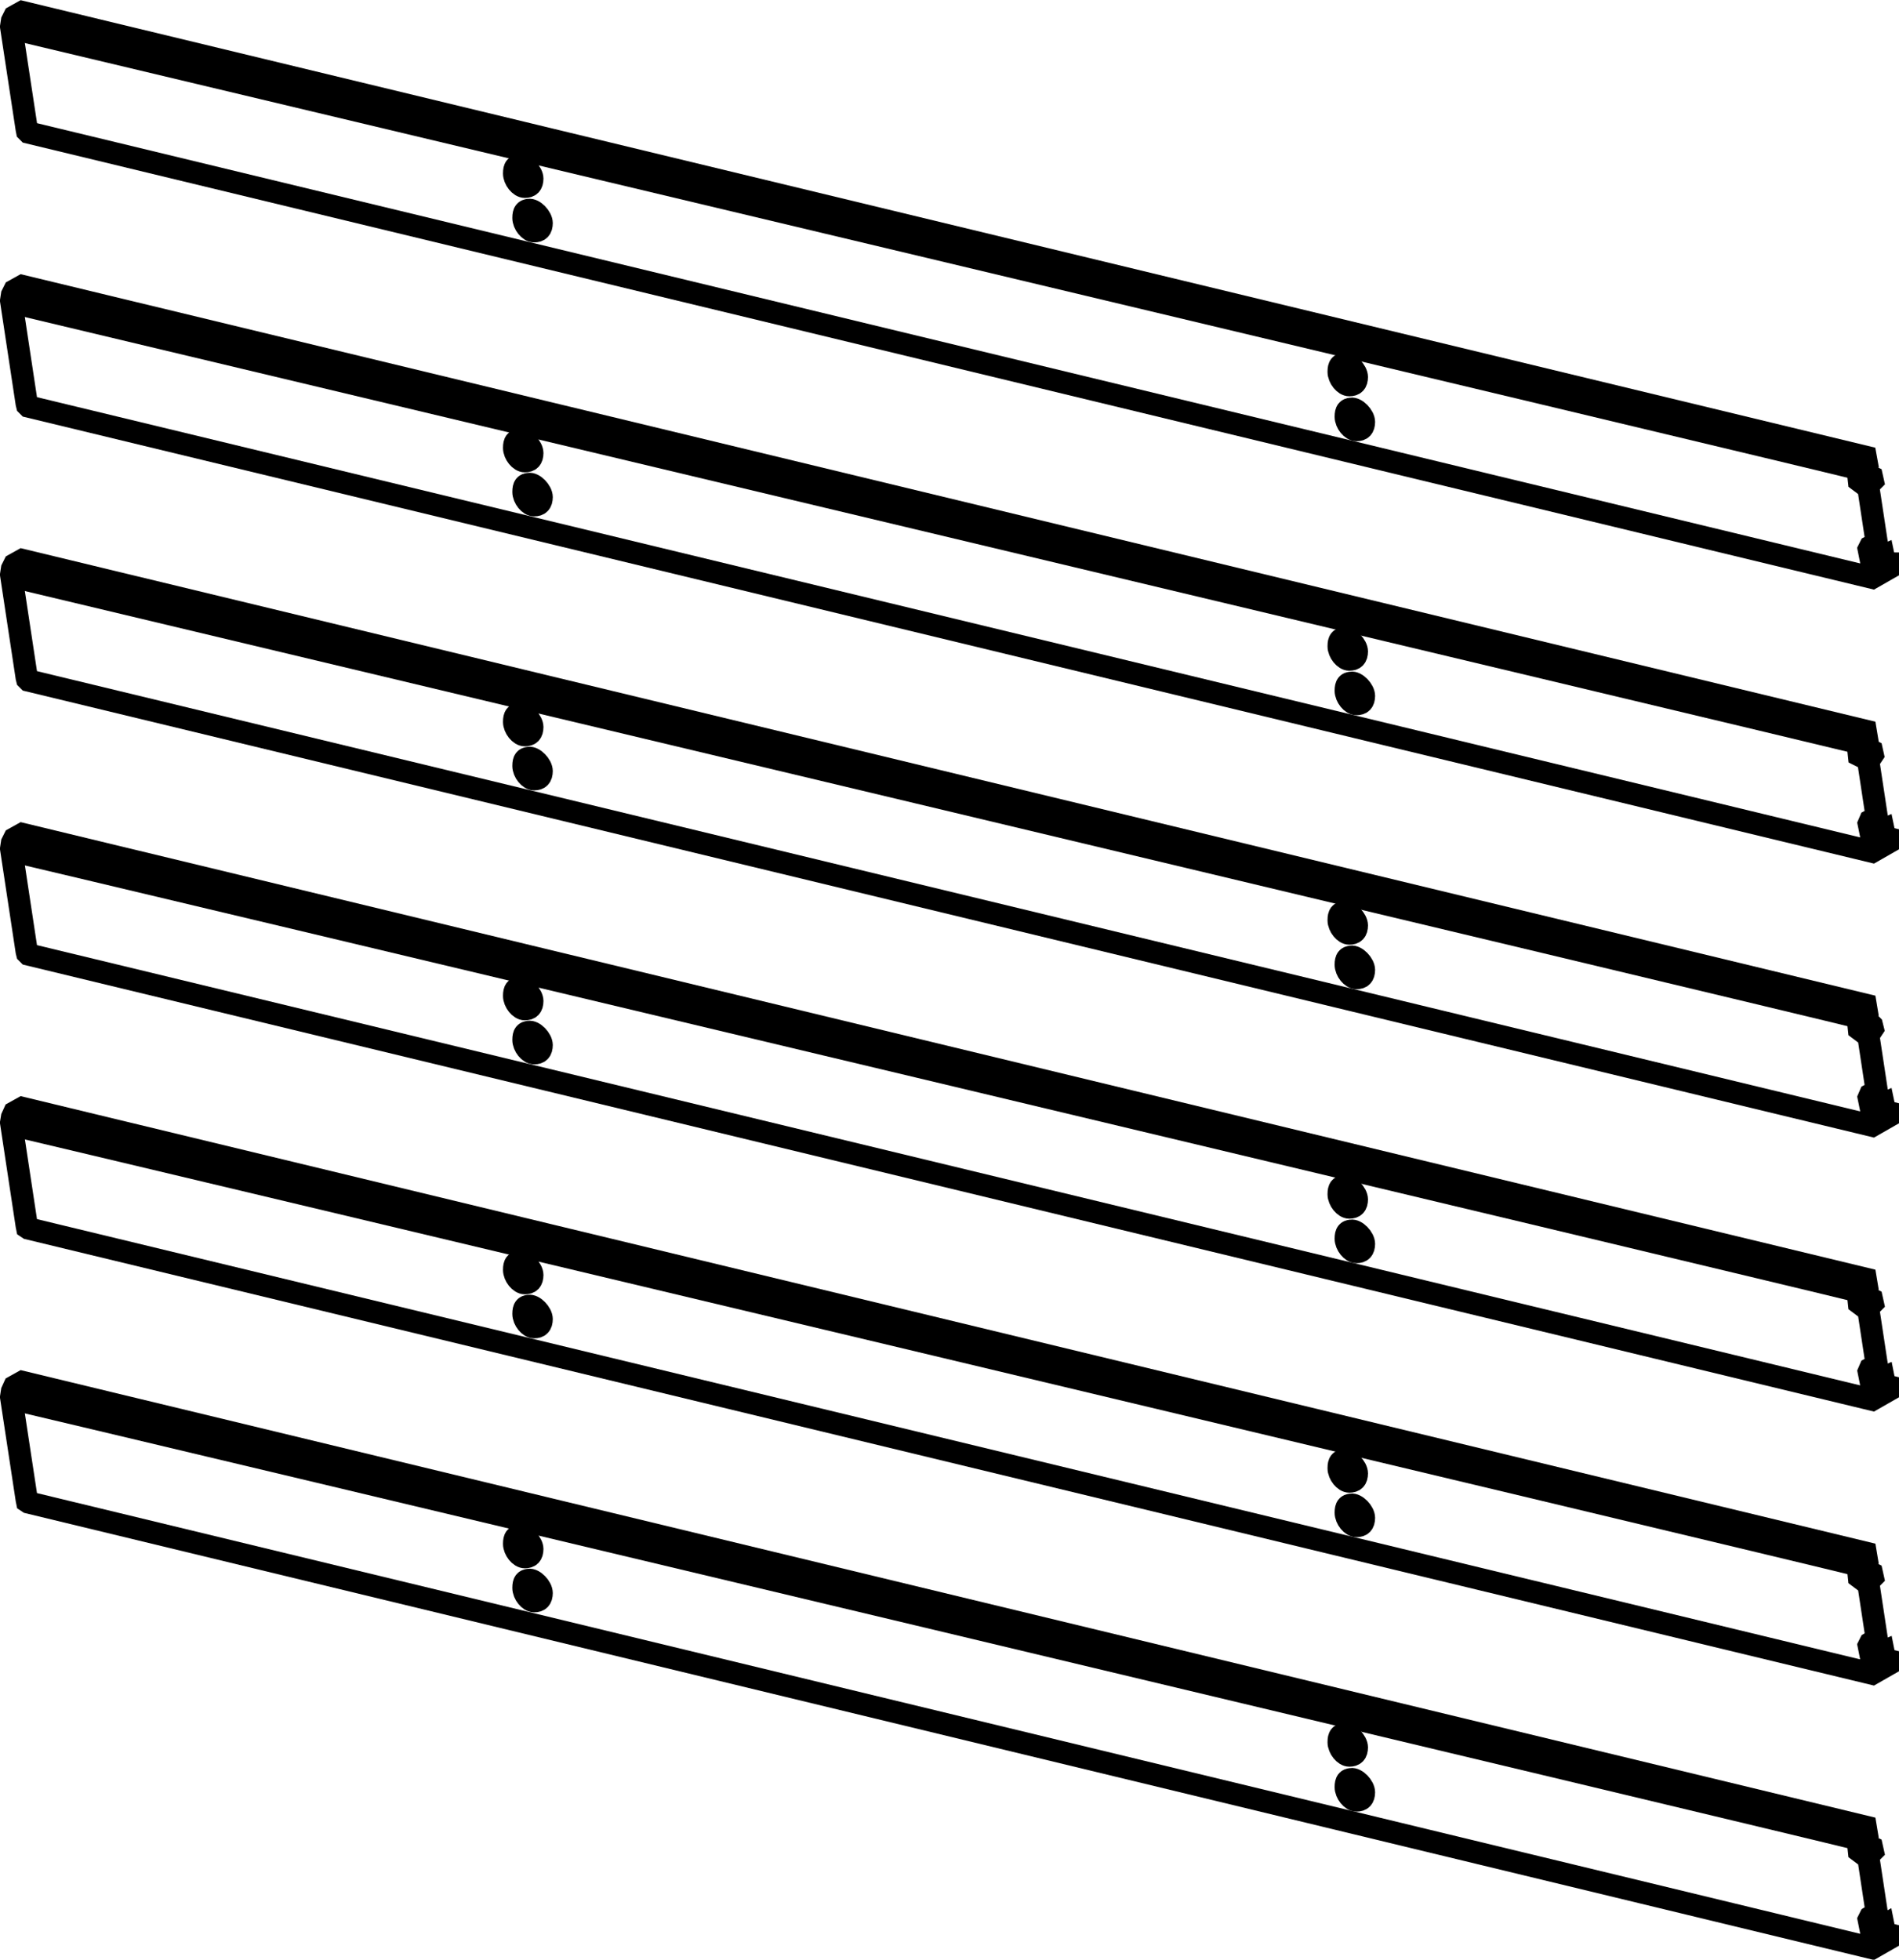
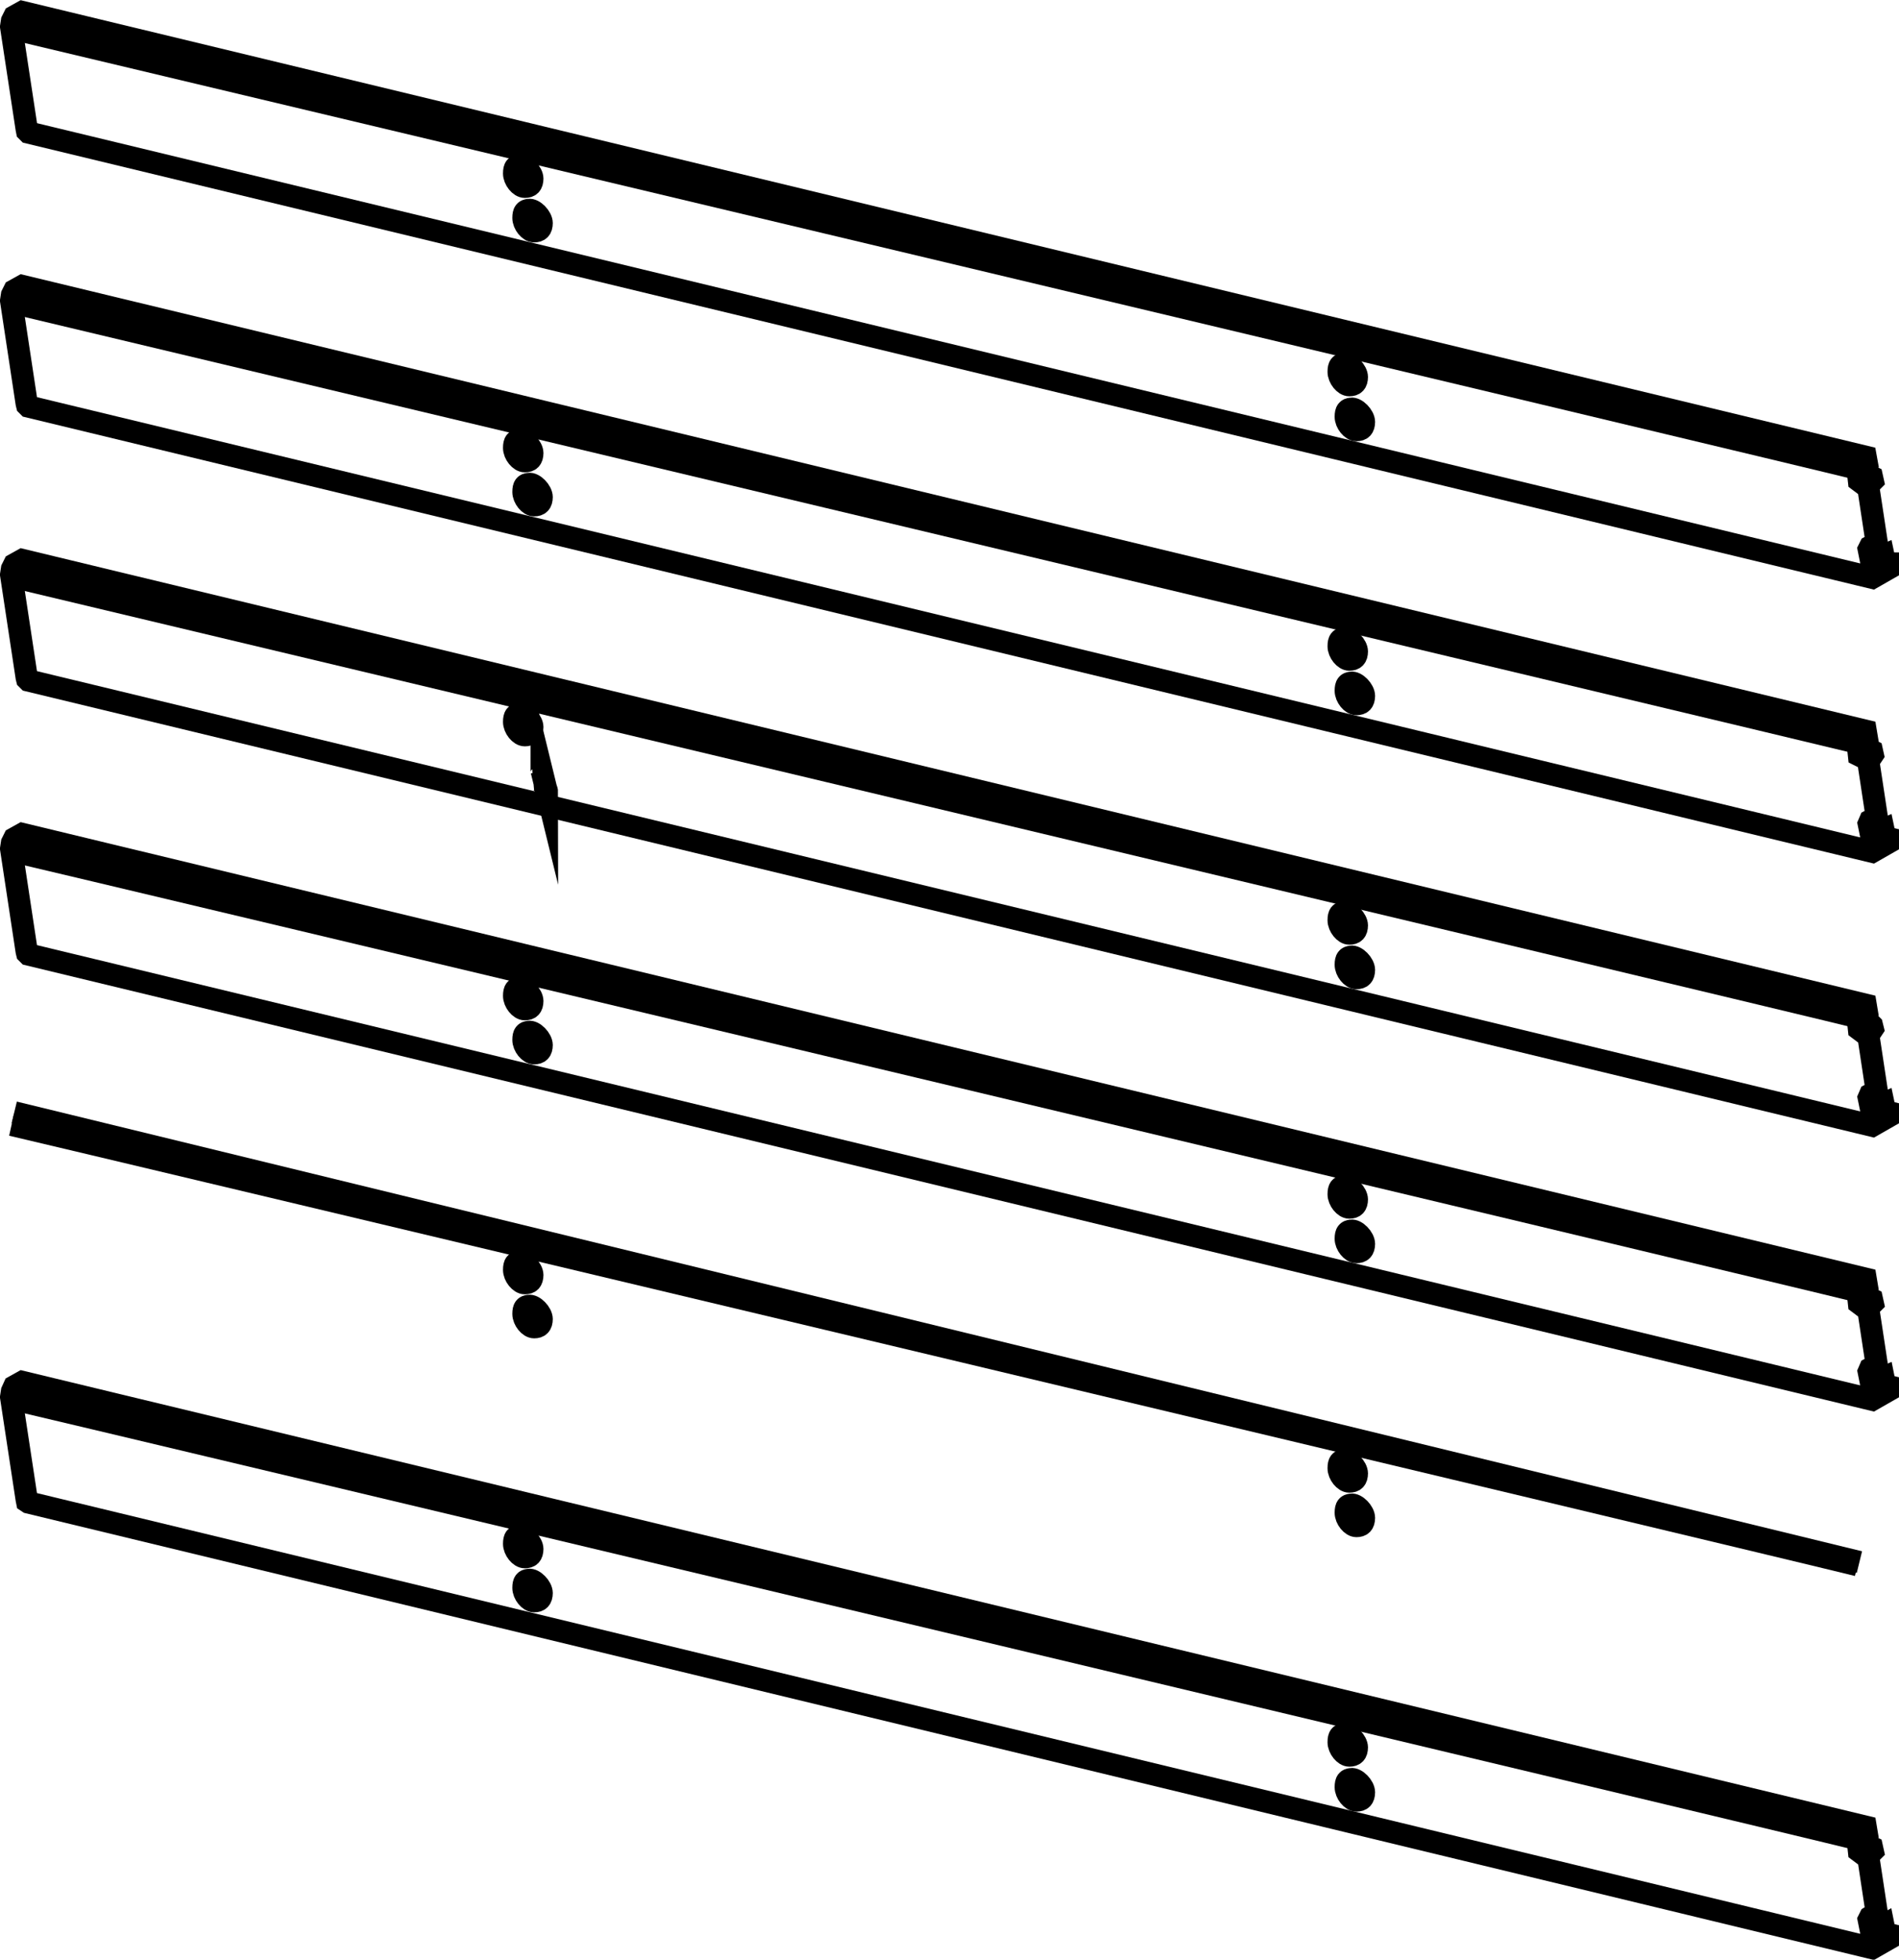
<svg xmlns="http://www.w3.org/2000/svg" id="Layer_2" data-name="Layer 2" viewBox="0 0 42.7 44.06">
  <defs>
    <style>
      .cls-1 {
        fill: none;
        stroke: #000;
        stroke-miterlimit: 10;
        stroke-width: .5px;
      }
    </style>
  </defs>
  <g id="screen_bezels" data-name="screen bezels">
    <g>
      <polygon class="cls-1" points=".32 18.85 .5 18.75 41.95 28.75 41.97 28.87 41.79 28.98 41.77 29.02 41.8 29.3 41.84 29.33 42.07 29.2 42.09 29.21 42.11 29.3 42.09 29.32 42 29.37 42.2 30.69 42.05 30.77 42.02 30.84 42.11 31.29 42.13 31.31 42.3 31.22 42.27 31.05 42.28 31 42.35 30.97 42.39 31.17 42.41 31.15 42.45 31.16 42.45 31.25 42.45 31.27 42.1 31.47 .64 21.46 .61 21.43 .6 21.39 .25 19.08 .27 18.95 .32 18.85" />
      <path class="cls-1" d="M30.51,26.96c0,.14-.06.19-.17.19s-.24-.16-.24-.3.04-.17.12-.18c.11-.02.29.16.29.3Z" />
      <path class="cls-1" d="M30.67,27.96c0,.14-.06.19-.17.19s-.24-.16-.24-.3.04-.17.12-.18c.11-.02.29.16.29.3Z" />
      <path class="cls-1" d="M11.97,22.5c0,.14-.06.19-.17.19s-.24-.16-.24-.3.04-.17.12-.18c.11-.02.29.16.29.3Z" />
      <path class="cls-1" d="M12.18,23.49c0,.14-.06.19-.17.19s-.24-.16-.24-.3.04-.17.12-.18c.11-.02.29.16.29.3Z" />
      <path class="cls-1" d="M41.77,29.03c-1.51-.38-40.97-9.78-41.51-9.9,0,0,0,0,0,0" />
      <line class="cls-1" x1="41.81" y1="28.96" x2=".32" y2="18.85" />
    </g>
    <g>
-       <polygon class="cls-1" points=".32 25.01 .5 24.91 41.95 34.91 41.97 35.03 41.79 35.14 41.77 35.18 41.8 35.46 41.84 35.49 42.07 35.36 42.09 35.37 42.11 35.46 42.09 35.48 42 35.53 42.2 36.85 42.05 36.94 42.02 37 42.11 37.45 42.13 37.47 42.3 37.38 42.27 37.22 42.28 37.16 42.35 37.13 42.39 37.33 42.41 37.31 42.45 37.32 42.45 37.41 42.45 37.43 42.1 37.63 .64 27.62 .61 27.6 .6 27.55 .25 25.24 .27 25.12 .32 25.01" />
      <path class="cls-1" d="M30.51,33.12c0,.14-.06.19-.17.19s-.24-.16-.24-.3.04-.17.12-.18c.11-.02.29.16.29.3Z" />
      <path class="cls-1" d="M30.67,34.12c0,.14-.06.19-.17.19s-.24-.16-.24-.3.04-.17.12-.18c.11-.02.29.16.29.3Z" />
      <path class="cls-1" d="M11.97,28.66c0,.14-.06.19-.17.19s-.24-.16-.24-.3.04-.17.12-.18c.11-.02.29.16.29.3Z" />
      <path class="cls-1" d="M12.18,29.65c0,.14-.06.19-.17.19s-.24-.16-.24-.3.04-.17.12-.18c.11-.02.29.16.29.3Z" />
      <path class="cls-1" d="M41.77,35.19c-1.51-.38-40.97-9.78-41.51-9.9,0,0,0,0,0,0" />
      <line class="cls-1" x1="41.81" y1="35.12" x2=".32" y2="25.01" />
    </g>
    <g>
      <polygon class="cls-1" points=".32 12.69 .5 12.59 41.95 22.59 41.97 22.71 41.79 22.82 41.77 22.86 41.8 23.14 41.84 23.17 42.07 23.03 42.09 23.05 42.11 23.13 42.09 23.16 42 23.21 42.2 24.53 42.05 24.61 42.02 24.68 42.11 25.12 42.13 25.15 42.3 25.06 42.27 24.89 42.28 24.84 42.35 24.81 42.39 25 42.41 24.99 42.45 25 42.45 25.09 42.45 25.11 42.1 25.31 .64 15.3 .61 15.27 .6 15.23 .25 12.92 .27 12.79 .32 12.69" />
      <path class="cls-1" d="M30.51,20.8c0,.14-.06.19-.17.19s-.24-.16-.24-.3.04-.17.12-.18c.11-.02.29.16.29.3Z" />
      <path class="cls-1" d="M30.67,21.8c0,.14-.06.19-.17.19s-.24-.16-.24-.3.04-.17.12-.18c.11-.02.29.16.29.3Z" />
      <path class="cls-1" d="M11.97,16.34c0,.14-.06.19-.17.19s-.24-.16-.24-.3.04-.17.12-.18c.11-.02.29.16.29.3Z" />
-       <path class="cls-1" d="M12.18,17.33c0,.14-.06.19-.17.19s-.24-.16-.24-.3.04-.17.12-.18c.11-.02.29.16.29.3Z" />
+       <path class="cls-1" d="M12.18,17.33c0,.14-.06.19-.17.19c.11-.02.29.16.29.3Z" />
      <path class="cls-1" d="M41.77,22.87C40.26,22.49.8,13.09.26,12.96c0,0,0,0,0,0" />
      <line class="cls-1" x1="41.81" y1="22.8" x2=".32" y2="12.69" />
    </g>
    <g>
      <polygon class="cls-1" points=".32 6.53 .5 6.43 41.95 16.43 41.97 16.55 41.79 16.65 41.77 16.7 41.8 16.98 41.84 17 42.07 16.87 42.09 16.88 42.11 16.97 42.09 17 42 17.05 42.2 18.37 42.05 18.45 42.02 18.52 42.11 18.96 42.13 18.99 42.3 18.9 42.27 18.73 42.28 18.68 42.35 18.65 42.39 18.84 42.41 18.83 42.45 18.84 42.45 18.93 42.45 18.95 42.1 19.15 .64 9.14 .61 9.11 .6 9.07 .25 6.76 .27 6.63 .32 6.53" />
      <path class="cls-1" d="M30.51,14.64c0,.14-.06.19-.17.19s-.24-.16-.24-.3.04-.17.12-.18c.11-.02.29.16.29.3Z" />
      <path class="cls-1" d="M30.67,15.64c0,.14-.06.19-.17.19s-.24-.16-.24-.3.04-.17.12-.18c.11-.02.29.16.29.3Z" />
      <path class="cls-1" d="M11.97,10.18c0,.14-.06.19-.17.19s-.24-.16-.24-.3.04-.17.12-.18c.11-.02.29.16.29.3Z" />
      <path class="cls-1" d="M12.18,11.17c0,.14-.06.19-.17.19s-.24-.16-.24-.3.04-.17.12-.18c.11-.02.29.16.29.3Z" />
      <path class="cls-1" d="M41.77,16.7C40.26,16.33.8,6.93.26,6.8c0,0,0,0,0,0" />
      <line class="cls-1" x1="41.81" y1="16.64" x2=".32" y2="6.53" />
    </g>
    <g>
      <polygon class="cls-1" points=".32 .37 .5 .27 41.95 10.27 41.97 10.38 41.79 10.49 41.77 10.54 41.8 10.81 41.84 10.84 42.07 10.71 42.09 10.72 42.11 10.81 42.09 10.83 42 10.89 42.2 12.21 42.05 12.29 42.02 12.35 42.11 12.8 42.13 12.83 42.3 12.74 42.27 12.57 42.28 12.52 42.35 12.49 42.39 12.68 42.41 12.67 42.45 12.67 42.45 12.77 42.45 12.79 42.1 12.99 .64 2.98 .61 2.95 .6 2.9 .25 .6 .27 .47 .32 .37" />
      <path class="cls-1" d="M30.51,8.47c0,.14-.06.19-.17.19s-.24-.16-.24-.3.04-.17.12-.18c.11-.02.29.16.29.3Z" />
      <path class="cls-1" d="M30.67,9.48c0,.14-.06.19-.17.19s-.24-.16-.24-.3.04-.17.12-.18c.11-.02.29.16.29.3Z" />
      <path class="cls-1" d="M11.97,4.01c0,.14-.06.19-.17.19s-.24-.16-.24-.3.04-.17.12-.18c.11-.02.29.16.29.3Z" />
      <path class="cls-1" d="M12.18,5.01c0,.14-.06.19-.17.19s-.24-.16-.24-.3.04-.17.12-.18c.11-.02.29.16.29.3Z" />
      <path class="cls-1" d="M41.77,10.54C40.26,10.16.8.77.26.64c0,0,0,0,0,0" />
      <line class="cls-1" x1="41.81" y1="10.48" x2=".32" y2=".37" />
    </g>
    <g>
      <polygon class="cls-1" points=".32 31.17 .5 31.07 41.95 41.07 41.97 41.19 41.79 41.3 41.77 41.34 41.8 41.62 41.84 41.65 42.07 41.52 42.09 41.53 42.11 41.62 42.09 41.64 42 41.69 42.2 43.01 42.05 43.1 42.02 43.16 42.11 43.61 42.13 43.63 42.3 43.55 42.27 43.38 42.28 43.33 42.35 43.29 42.39 43.49 42.41 43.47 42.45 43.48 42.45 43.57 42.45 43.6 42.1 43.8 .64 33.78 .61 33.76 .6 33.71 .25 31.41 .27 31.28 .32 31.17" />
      <path class="cls-1" d="M30.51,39.28c0,.14-.06.19-.17.19s-.24-.16-.24-.3.04-.17.12-.18c.11-.02.29.16.29.3Z" />
      <path class="cls-1" d="M30.67,40.29c0,.14-.06.19-.17.19s-.24-.16-.24-.3.04-.17.12-.18c.11-.02.29.16.29.3Z" />
      <path class="cls-1" d="M11.97,34.82c0,.14-.06.19-.17.19s-.24-.16-.24-.3.04-.17.12-.18c.11-.02.29.16.29.3Z" />
      <path class="cls-1" d="M12.18,35.81c0,.14-.06.19-.17.19s-.24-.16-.24-.3.04-.17.12-.18c.11-.02.29.16.29.3Z" />
      <path class="cls-1" d="M41.77,41.35c-1.51-.38-40.97-9.78-41.51-9.9,0,0,0,0,0,0" />
      <line class="cls-1" x1="41.81" y1="41.28" x2=".32" y2="31.17" />
    </g>
  </g>
</svg>